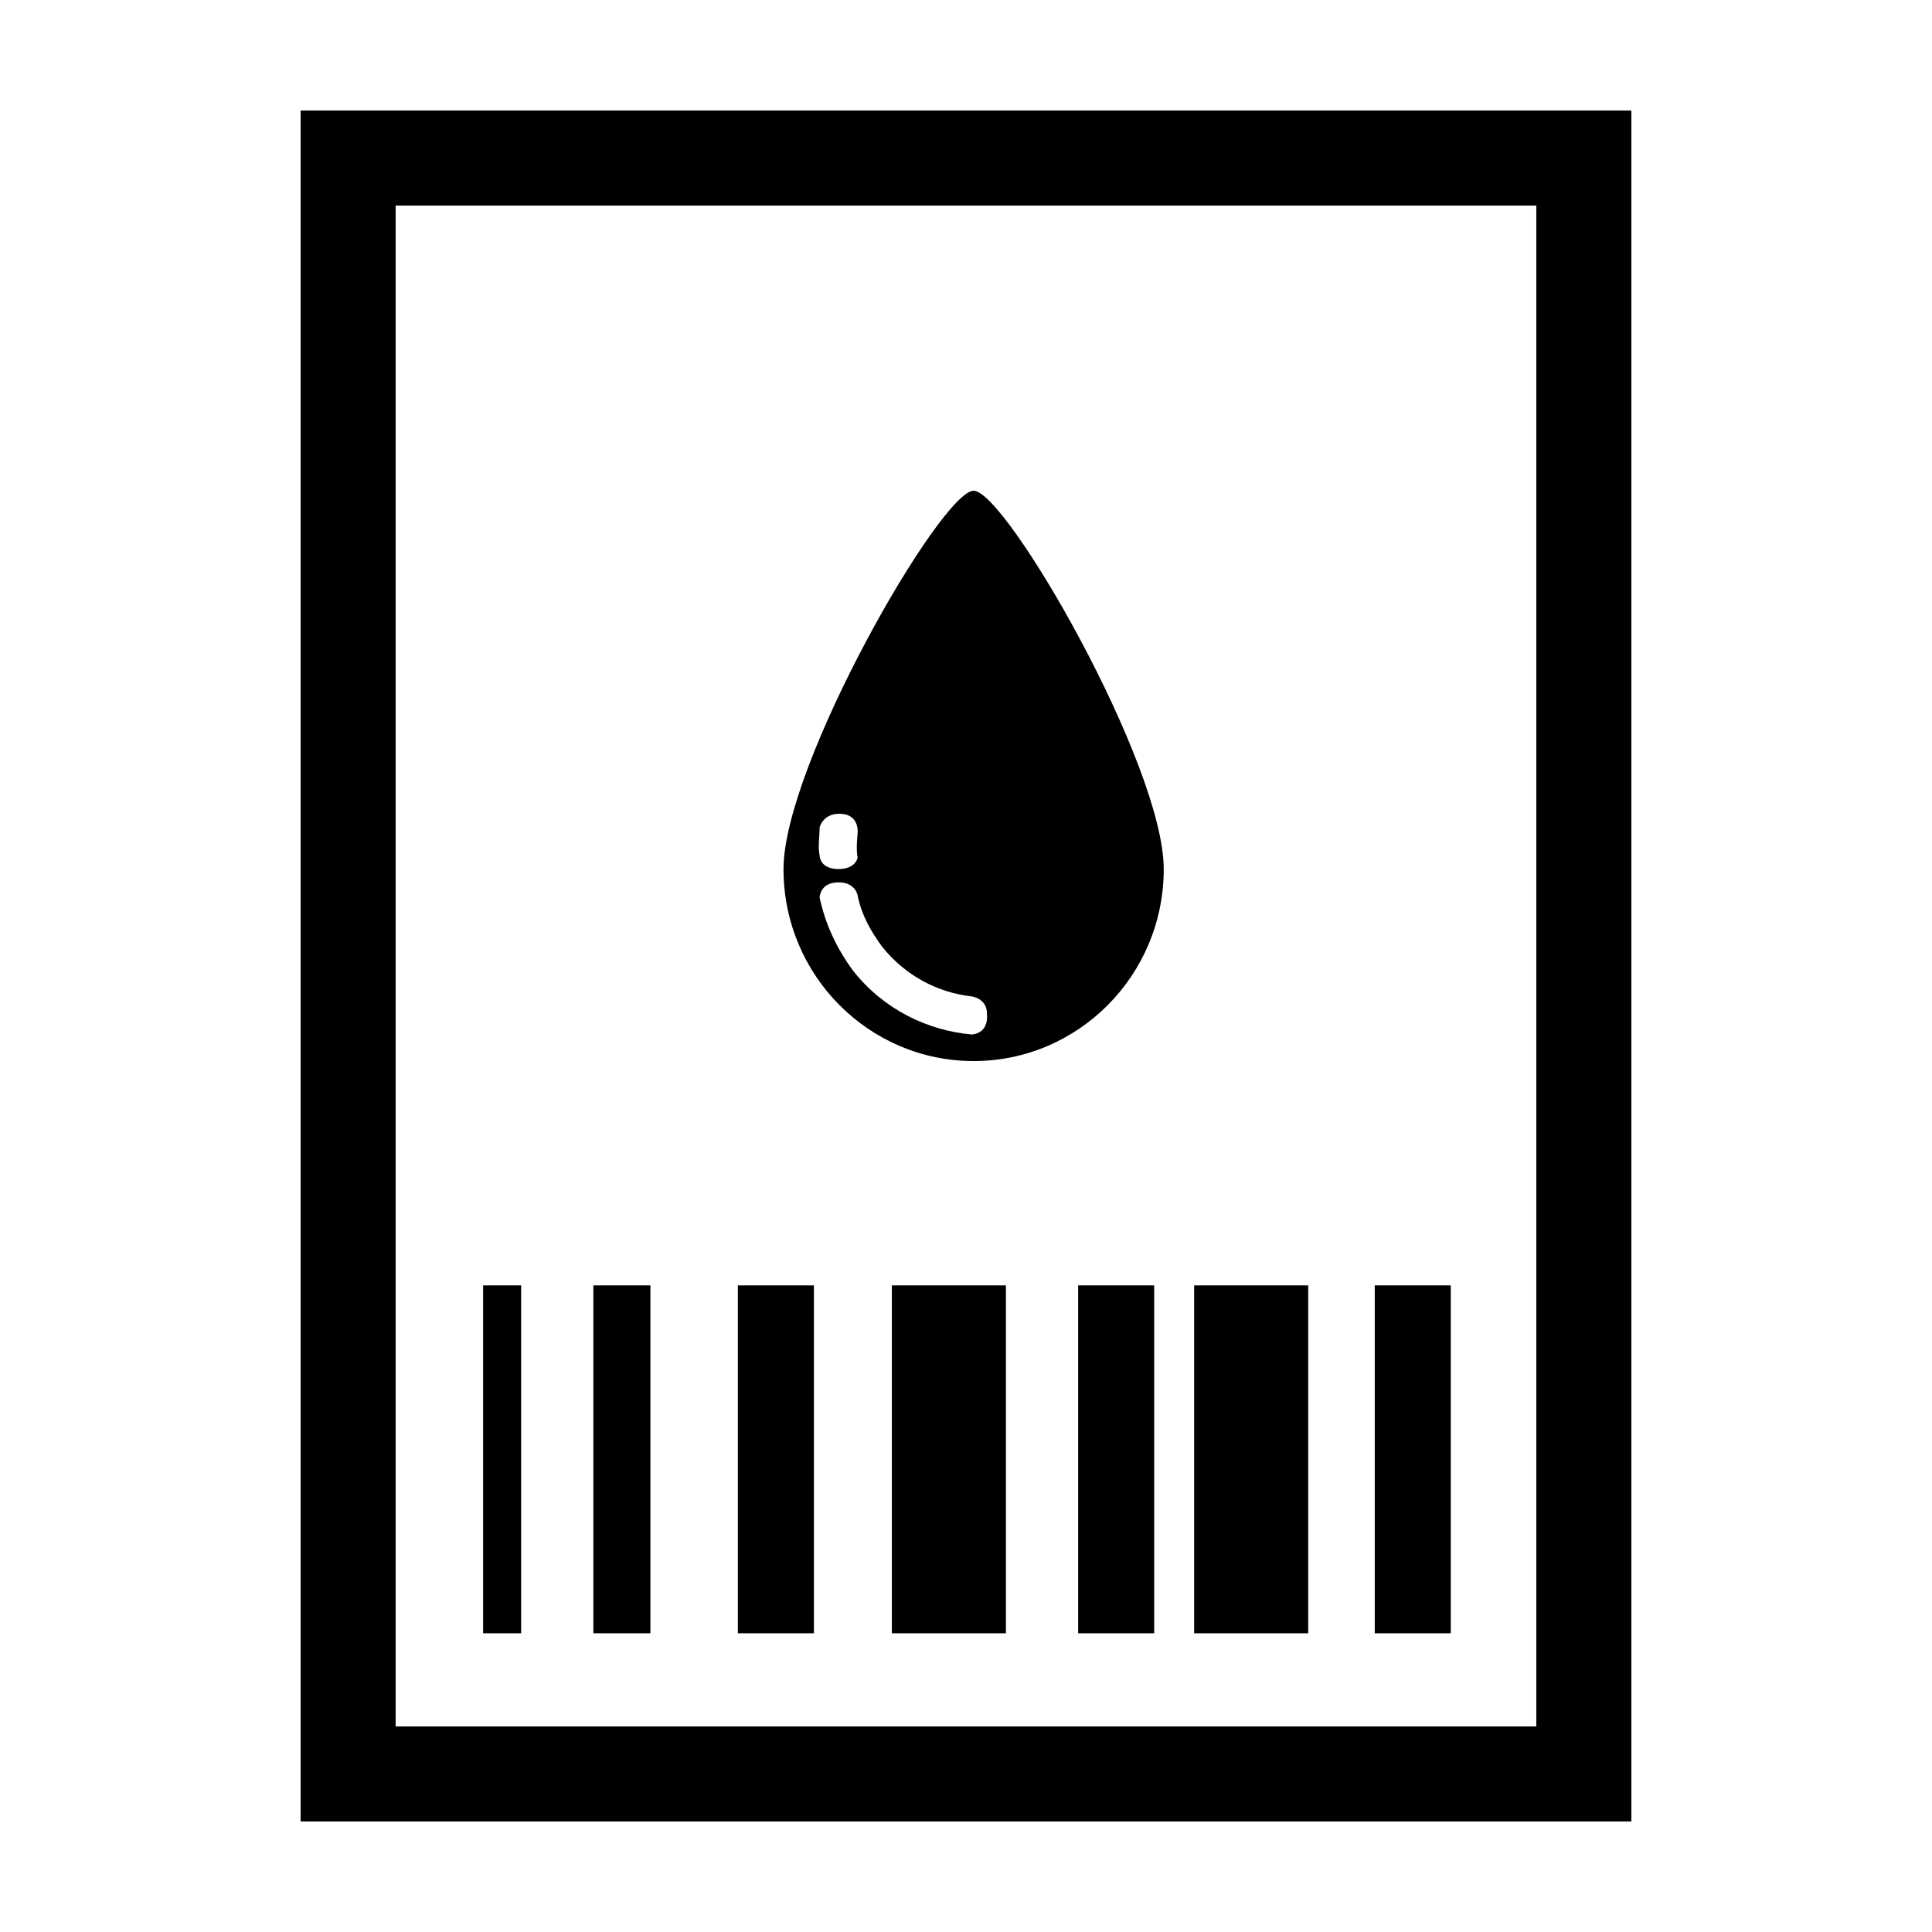
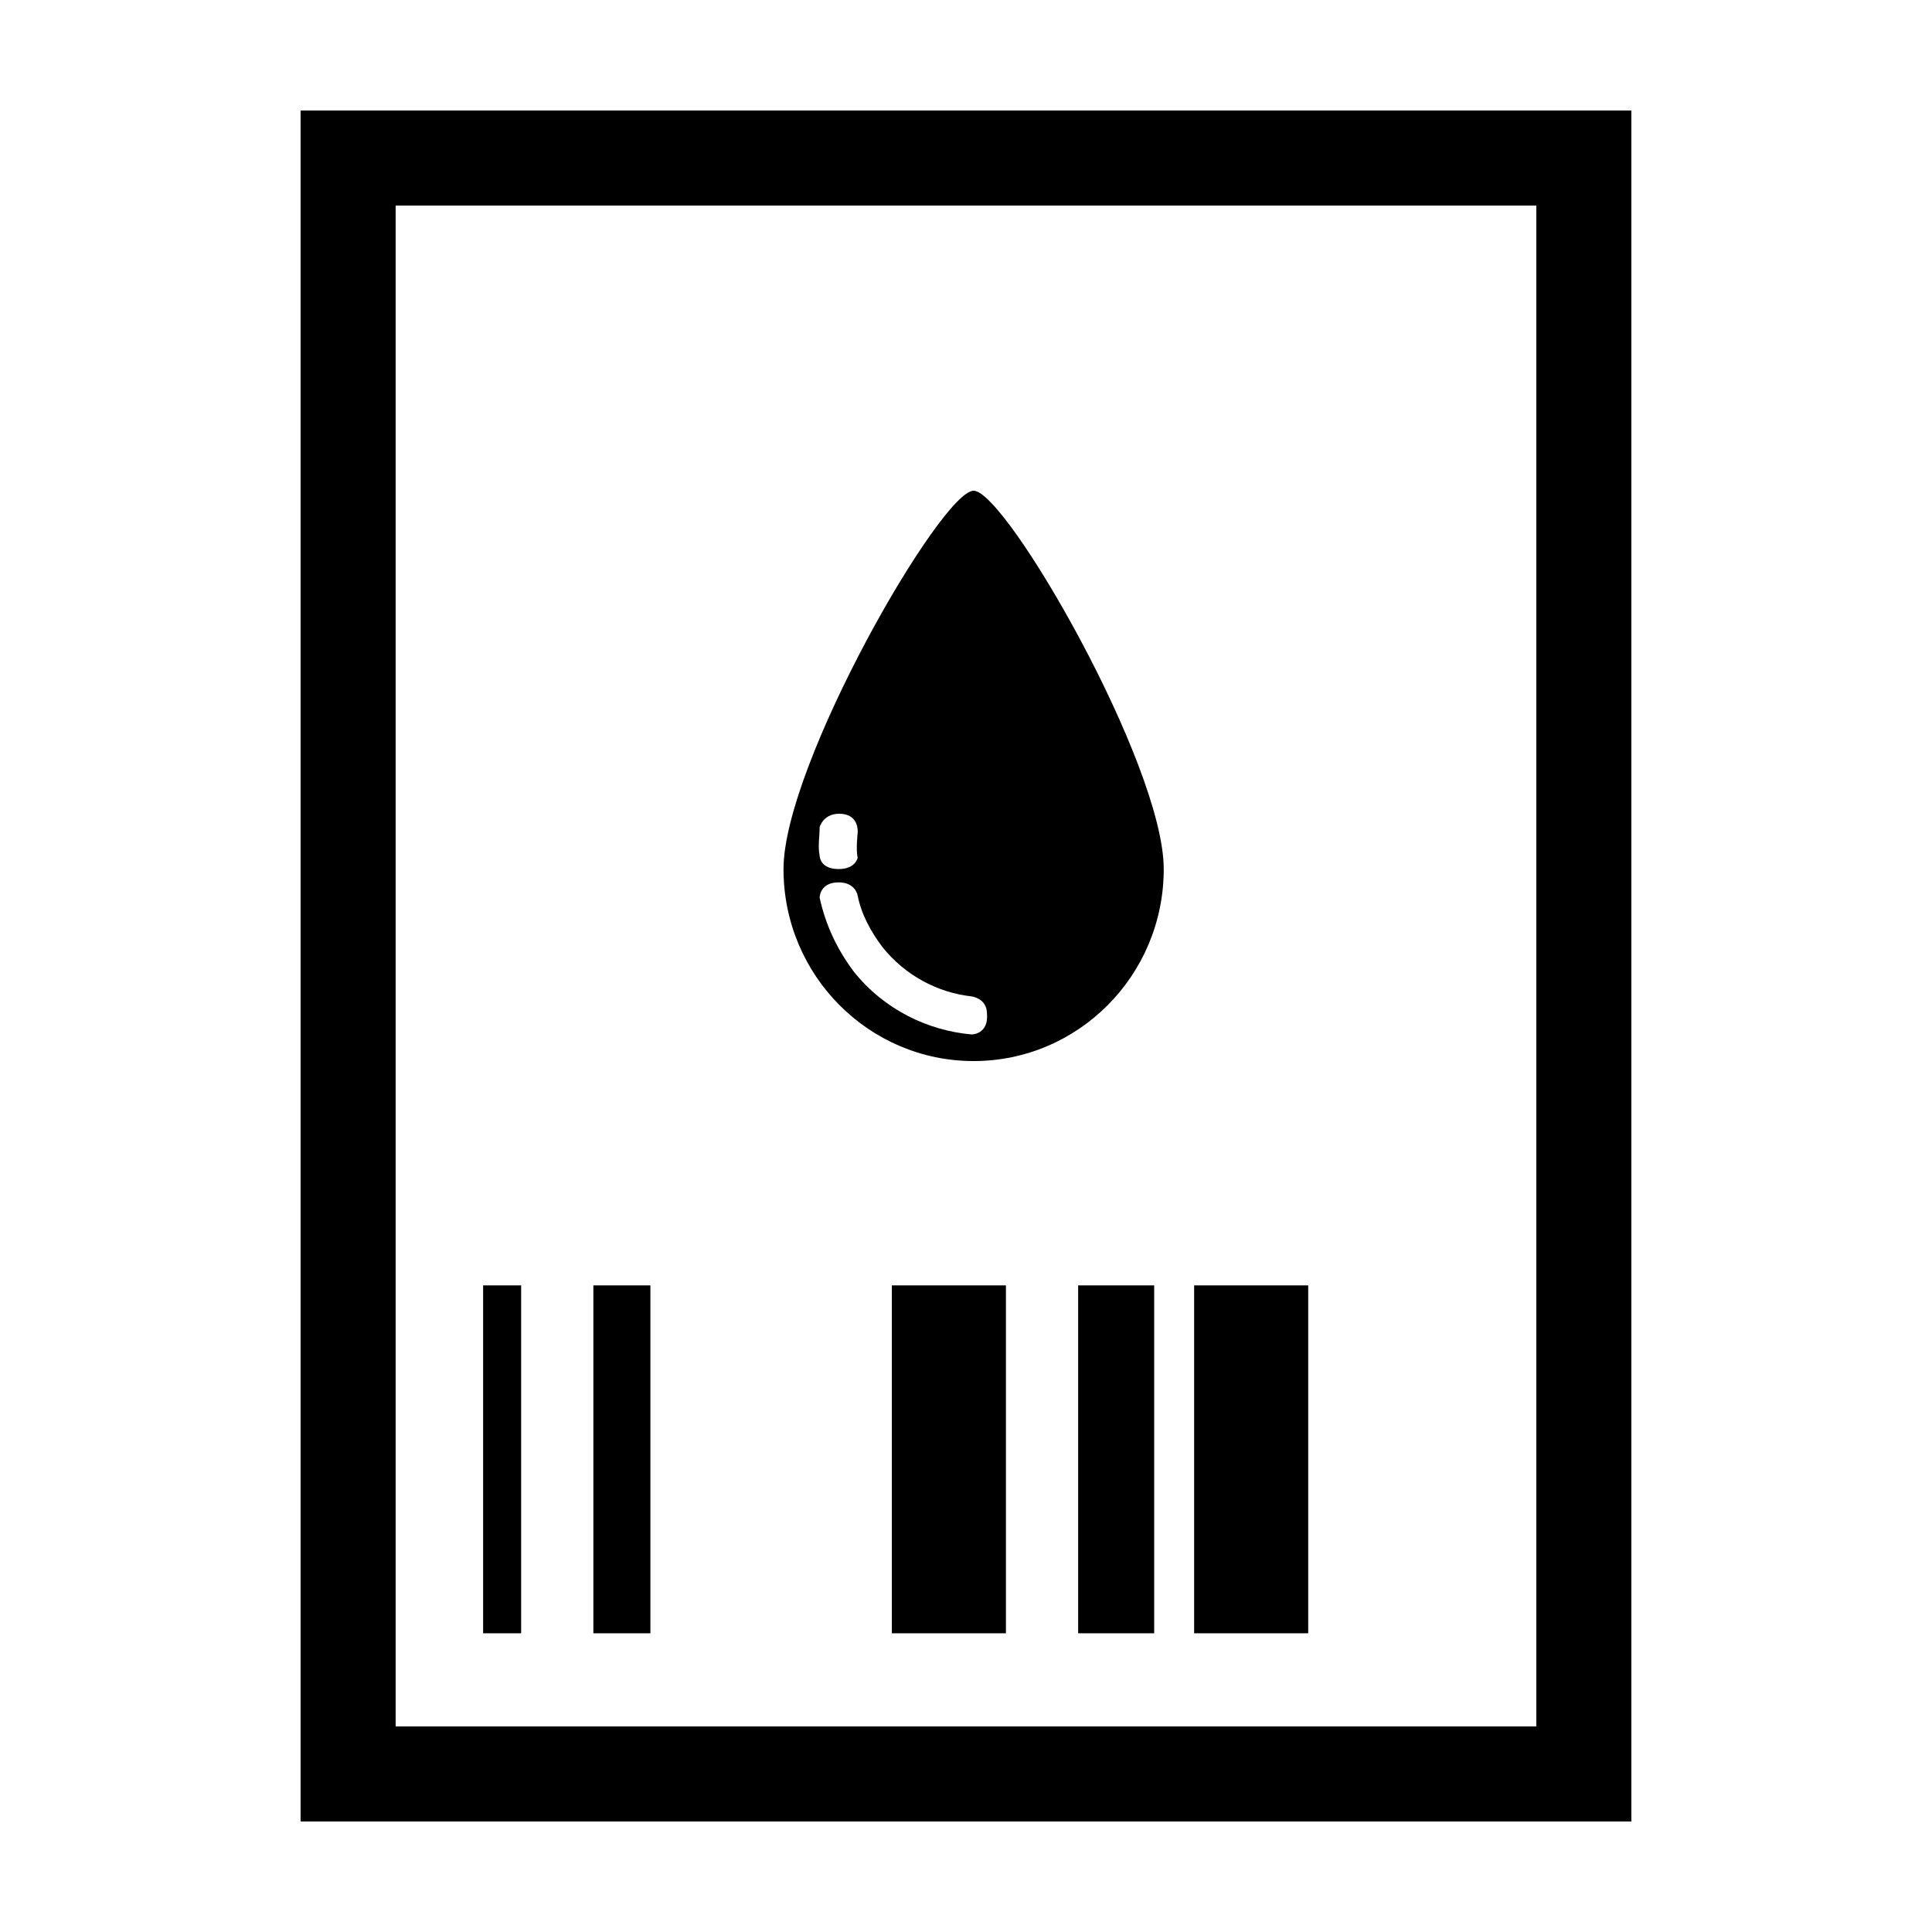
<svg xmlns="http://www.w3.org/2000/svg" fill="#000000" width="800px" height="800px" version="1.1" viewBox="144 144 512 512">
  <g>
-     <path d="m508.32 484.64h20.152v92.195h-20.152z" />
+     <path d="m508.32 484.64h20.152h-20.152z" />
    <path d="m429.72 484.64h20.152v92.195h-20.152z" />
    <path d="m301.25 484.64h15.113v92.195h-15.113z" />
-     <path d="m339.54 484.64h20.152v92.195h-20.152z" />
    <path d="m380.35 484.64h30.23v92.195h-30.23z" />
    <path d="m460.46 484.64h30.23v92.195h-30.23z" />
    <path d="m272.03 484.64h10.078v92.195h-10.078z" />
    <path d="m576.33 173.29v453.43l-352.67-0.004v-453.43h352.67m-327.48 25.191v403.05h302.29v-403.05z" />
    <path d="m402.02 274.05c-8.566 0-50.383 72.547-50.383 100.26 0 28.215 22.672 50.883 50.383 50.883s50.383-22.672 50.383-50.883c-0.004-27.711-41.82-100.26-50.383-100.26zm-40.809 89.172s1.008-4.031 6.047-3.527c4.535 0.504 4.031 5.039 4.031 5.039s-0.504 4.535 0 6.551c0 0-0.504 3.023-5.039 3.023-5.039 0-5.039-3.527-5.039-3.527-0.504-2.519 0-5.039 0-7.559zm40.305 54.918c-11.586-1.008-23.176-6.551-31.234-16.625-4.535-6.047-7.559-12.594-9.07-19.648 0 0 0-4.031 5.039-4.031 4.535 0 5.039 3.527 5.039 3.527 1.008 5.039 3.527 9.574 6.551 13.602 6.047 7.559 14.609 12.09 23.68 13.098 0 0 4.031 0.504 4.031 4.535 0.496 5.543-4.035 5.543-4.035 5.543z" />
  </g>
</svg>